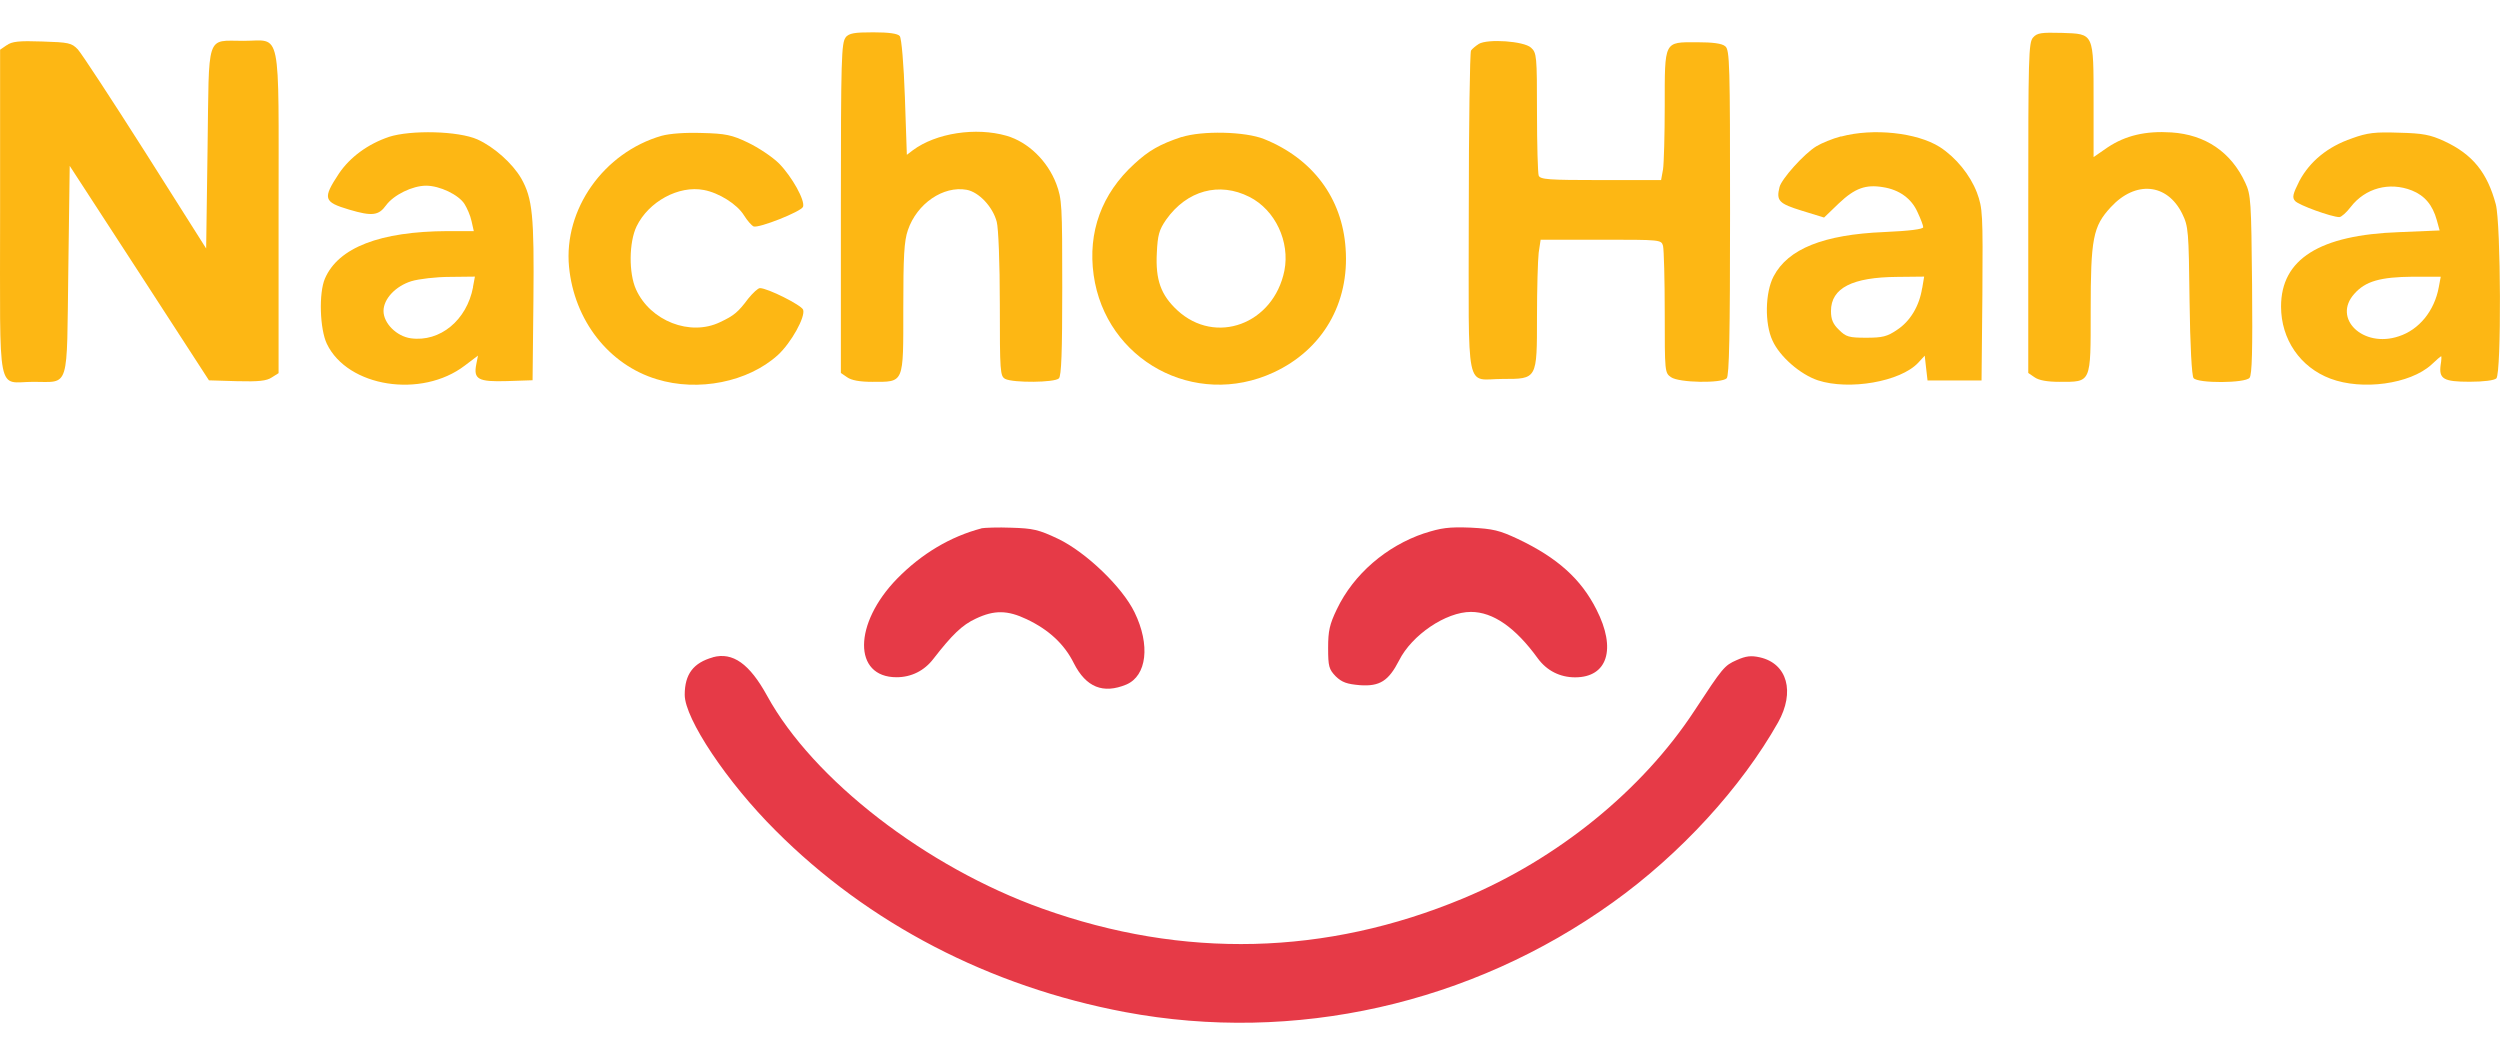
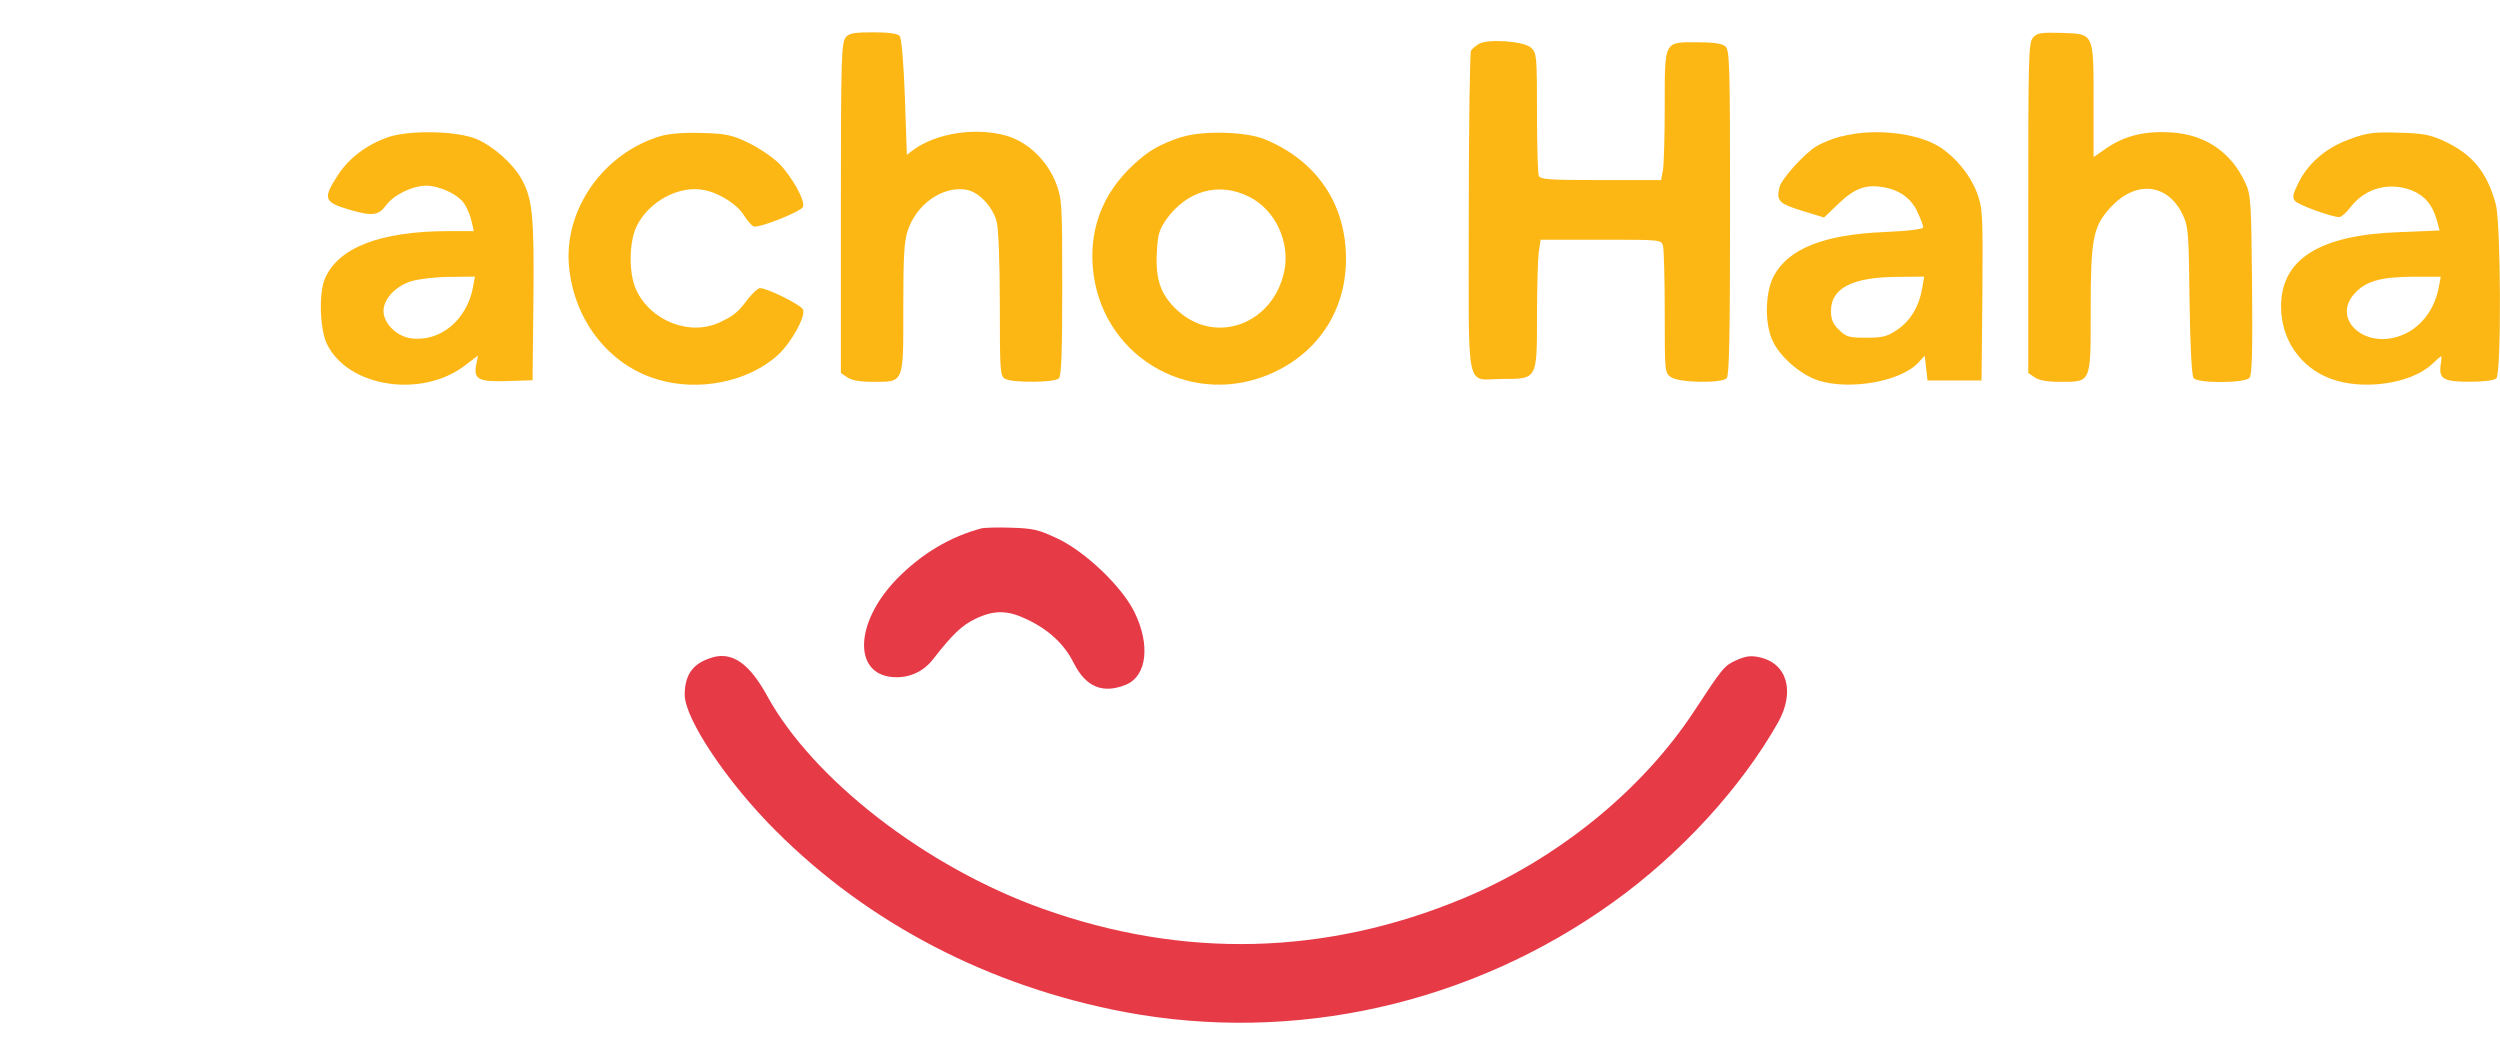
<svg xmlns="http://www.w3.org/2000/svg" id="Layer_1" data-name="Layer 1" viewBox="0 0 267.52 112.92">
  <defs>
    <style>
      .cls-1 {
        fill: #e63a47;
      }

      .cls-2 {
        fill: #fdb714;
      }
    </style>
  </defs>
  <g>
    <path class="cls-2" d="M90.5,4.01c-.46.52-.52,2.22-.52,18.24v17.66l.67.46c.46.33,1.37.49,2.67.49,3.47,0,3.34.27,3.34-7.87,0-5.59.09-7.2.49-8.36.97-2.86,3.8-4.77,6.29-4.32,1.31.24,2.8,1.82,3.22,3.43.18.67.33,4.41.33,8.82,0,7.26.03,7.69.58,7.99.85.43,5.29.4,5.74-.06.27-.27.36-2.86.36-9.73,0-8.82-.03-9.45-.64-11.09-.94-2.46-3.01-4.47-5.32-5.14-3.28-.94-7.54-.3-10.03,1.55l-.64.49-.21-6.17c-.12-3.5-.36-6.32-.55-6.54-.21-.27-1.19-.4-2.83-.4-2.04,0-2.58.09-2.98.55Z" />
    <path class="cls-2" d="M217.56,4.01c-.49.52-.52,2.07-.52,18.24v17.66l.67.46c.46.33,1.37.49,2.67.49,3.43,0,3.34.21,3.34-7.57s.24-9.06,2.16-11.13c2.64-2.86,6.02-2.55,7.63.7.67,1.37.7,1.82.79,9.33.06,4.83.24,8.06.43,8.27.46.58,5.53.55,5.99-.03.27-.33.33-2.98.27-9.97-.09-8.94-.12-9.61-.73-10.91-1.52-3.28-4.26-5.14-7.9-5.38-2.77-.18-4.92.33-6.84,1.61l-1.49,1.03v-5.84c0-7.51.06-7.33-3.37-7.45-2.22-.06-2.67,0-3.1.49Z" />
-     <path class="cls-2" d="M.71,4.84L.01,5.32v17.45C.01,42.92-.38,40.86,3.57,40.86s3.56,1,3.74-11.98l.15-11.13,7.45,11.46,7.45,11.49,3.01.09c2.31.06,3.16-.03,3.71-.4l.73-.46v-17.17c0-20.21.36-18.39-3.74-18.39s-3.68-.97-3.86,11.55l-.15,10.67-6.5-10.27c-3.59-5.65-6.84-10.61-7.23-11.03-.67-.7-.97-.76-3.83-.85-2.46-.09-3.25,0-3.77.4Z" />
    <path class="cls-2" d="M158.23,4.71c-.33.21-.7.52-.82.7s-.24,8.02-.24,17.42c0,19.76-.43,17.72,3.62,17.72,3.71,0,3.68.06,3.68-6.66,0-2.98.09-6.05.18-6.84l.21-1.4h6.44c6.44,0,6.47,0,6.66.67.09.4.18,3.59.18,7.14,0,6.32,0,6.44.67,6.9.85.61,5.41.67,5.96.12.27-.27.36-4.62.36-17.75,0-15.81-.03-17.42-.52-17.78-.33-.3-1.34-.43-3.04-.43-3.53,0-3.43-.21-3.43,6.81,0,3.1-.09,6.17-.18,6.78l-.21,1.16h-6.44c-5.62,0-6.5-.06-6.66-.49-.09-.27-.18-3.31-.18-6.78,0-6.02-.03-6.35-.64-6.9-.76-.7-4.62-.97-5.59-.4Z" />
    <path class="cls-2" d="M41.62,14.65c-2.25.76-4.16,2.16-5.35,3.92-1.76,2.67-1.67,3.04,1.09,3.86,2.46.73,3.16.64,3.95-.46.82-1.12,2.83-2.1,4.29-2.1s3.47.97,4.1,1.95c.27.43.64,1.25.76,1.85l.24,1.06h-2.8c-7.23.03-11.7,1.76-13.13,5.08-.67,1.55-.55,5.41.21,6.99,2.22,4.62,10.12,5.87,14.77,2.31l1.4-1.06-.18.91c-.33,1.64.21,1.91,3.28,1.82l2.74-.09.09-8.51c.09-9.12-.09-10.94-1.31-13.1-.94-1.61-2.92-3.37-4.68-4.16-2.04-.91-7.11-1.03-9.48-.27ZM50.62,30.73c-.67,3.53-3.53,5.9-6.66,5.47-1.52-.21-2.92-1.61-2.92-2.92s1.31-2.67,2.98-3.19c.79-.24,2.64-.46,4.13-.46l2.67-.03-.21,1.12Z" />
    <path class="cls-2" d="M70.8,14.53c-6.2,1.79-10.49,7.87-9.91,14.01.55,5.74,4.26,10.49,9.39,12.04,4.44,1.37,9.76.3,12.95-2.58,1.43-1.31,2.98-4.1,2.71-4.86-.18-.49-3.8-2.31-4.62-2.31-.21,0-.76.52-1.25,1.12-1.09,1.46-1.52,1.82-3.01,2.52-3.19,1.55-7.48-.12-9-3.5-.79-1.73-.76-5.05.06-6.75,1.28-2.64,4.5-4.41,7.2-3.89,1.61.3,3.56,1.52,4.29,2.71.36.58.82,1.09,1.03,1.19.55.21,5.08-1.58,5.29-2.1.24-.67-1.16-3.19-2.55-4.62-.73-.73-2.25-1.73-3.34-2.25-1.7-.82-2.4-.97-4.92-1.03-1.82-.06-3.43.06-4.32.3Z" />
    <path class="cls-2" d="M126.46,14.65c-2.37.79-3.53,1.46-5.08,2.89-3.5,3.19-4.99,7.3-4.35,11.89,1.28,9.12,10.82,14.32,19.24,10.43,5.26-2.43,8.15-7.42,7.72-13.28-.36-5.38-3.53-9.61-8.72-11.7-2.04-.82-6.66-.91-8.82-.21ZM133.7,21.07c2.77,1.4,4.35,4.8,3.74,7.9-1.16,5.71-7.36,8.02-11.46,4.23-1.76-1.64-2.34-3.25-2.19-6.14.09-1.91.24-2.46,1-3.56,2.22-3.13,5.68-4.07,8.91-2.43Z" />
    <path class="cls-2" d="M197.01,14.59c-.91.24-2.1.73-2.64,1.06-1.31.79-3.74,3.5-3.95,4.38-.36,1.46-.06,1.76,2.4,2.52l2.37.73,1.58-1.52c1.73-1.64,2.89-2.04,4.74-1.73,1.73.27,3.04,1.22,3.68,2.67.33.7.61,1.43.61,1.61,0,.21-1.43.4-4.16.52-6.5.27-10.3,1.79-11.85,4.74-.91,1.73-.97,5.05-.12,6.87.76,1.7,2.95,3.62,4.86,4.26,3.34,1.09,8.82.15,10.73-1.88l.7-.76.15,1.34.15,1.31h5.78l.09-9.18c.06-8.72.03-9.24-.58-10.91-.73-1.91-2.25-3.77-3.98-4.89-2.46-1.55-7.14-2.04-10.55-1.12ZM205.68,30.85c-.3,1.91-1.28,3.53-2.67,4.44-1.06.73-1.58.85-3.31.85-1.85,0-2.16-.09-2.92-.85-.64-.61-.85-1.12-.85-2.01,0-2.46,2.28-3.62,7.11-3.65l2.86-.03-.21,1.25Z" />
    <path class="cls-2" d="M251.67,14.81c-2.58.88-4.5,2.46-5.62,4.56-.7,1.4-.79,1.76-.46,2.13.33.43,3.92,1.73,4.74,1.73.21,0,.76-.49,1.22-1.09,1.55-2.01,4.13-2.71,6.54-1.76,1.37.55,2.22,1.55,2.67,3.19l.3,1.09-4.32.18c-8.54.3-12.65,2.89-12.65,7.96,0,3.5,2.04,6.5,5.29,7.72,3.4,1.28,8.51.58,10.79-1.49.55-.52,1-.91,1.06-.91.03,0,.03.43-.06.91-.21,1.52.3,1.82,3.1,1.82,1.52,0,2.64-.15,2.86-.36.55-.55.49-16.57-.06-18.63-.91-3.4-2.49-5.35-5.5-6.75-1.52-.7-2.31-.85-4.86-.91-2.55-.09-3.37,0-5.05.61ZM260.97,30.73c-.46,2.52-2.1,4.56-4.29,5.26-3.8,1.28-7.14-1.91-4.74-4.56,1.19-1.34,2.77-1.79,6.26-1.82h2.98l-.21,1.12Z" />
  </g>
  <g>
    <path class="cls-1" d="M105.03,56.54c-3.34.88-6.41,2.71-9.03,5.38-4.68,4.8-4.74,10.55-.06,10.55,1.58,0,2.98-.7,3.95-1.98,1.98-2.55,3.07-3.62,4.53-4.29,1.98-.94,3.4-.91,5.44.06,2.37,1.12,4.04,2.67,5.05,4.71,1.31,2.58,3.13,3.31,5.62,2.28,2.19-.94,2.58-4.23.88-7.72-1.31-2.71-5.2-6.44-8.18-7.87-2.1-1-2.71-1.12-4.99-1.19-1.43-.06-2.89,0-3.22.06Z" />
-     <path class="cls-1" d="M152.42,57.06c-4.07,1.37-7.57,4.38-9.36,8.12-.79,1.64-.94,2.34-.94,4.16,0,1.98.09,2.28.82,3.04.67.64,1.19.82,2.58.94,2.13.15,3.07-.46,4.19-2.64,1.37-2.74,5.02-5.2,7.69-5.2,2.37,0,4.77,1.67,7.17,4.99.97,1.31,2.37,2.01,3.98,2.01,3.47,0,4.44-3.04,2.28-7.26-1.64-3.25-4.16-5.53-8.39-7.54-2.01-.94-2.64-1.09-5.08-1.22-2.34-.09-3.16.03-4.95.61Z" />
    <path class="cls-1" d="M76.28,70.34c-2.07.58-3.01,1.79-3.01,4.01,0,2.55,4.53,9.36,9.73,14.53,9.91,9.94,22.89,16.69,37.39,19.42,18.12,3.4,37.02-.85,52.19-11.73,7.23-5.17,13.74-12.28,17.69-19.27,1.82-3.25,1-6.29-1.95-6.96-.94-.21-1.49-.15-2.49.3-1.31.58-1.46.76-4.53,5.44-5.56,8.48-14.65,15.87-24.74,20.06-14.68,6.11-29.91,6.5-45.02,1.09-12.43-4.44-24.53-13.8-29.45-22.77-1.88-3.43-3.68-4.71-5.81-4.13Z" />
  </g>
</svg>